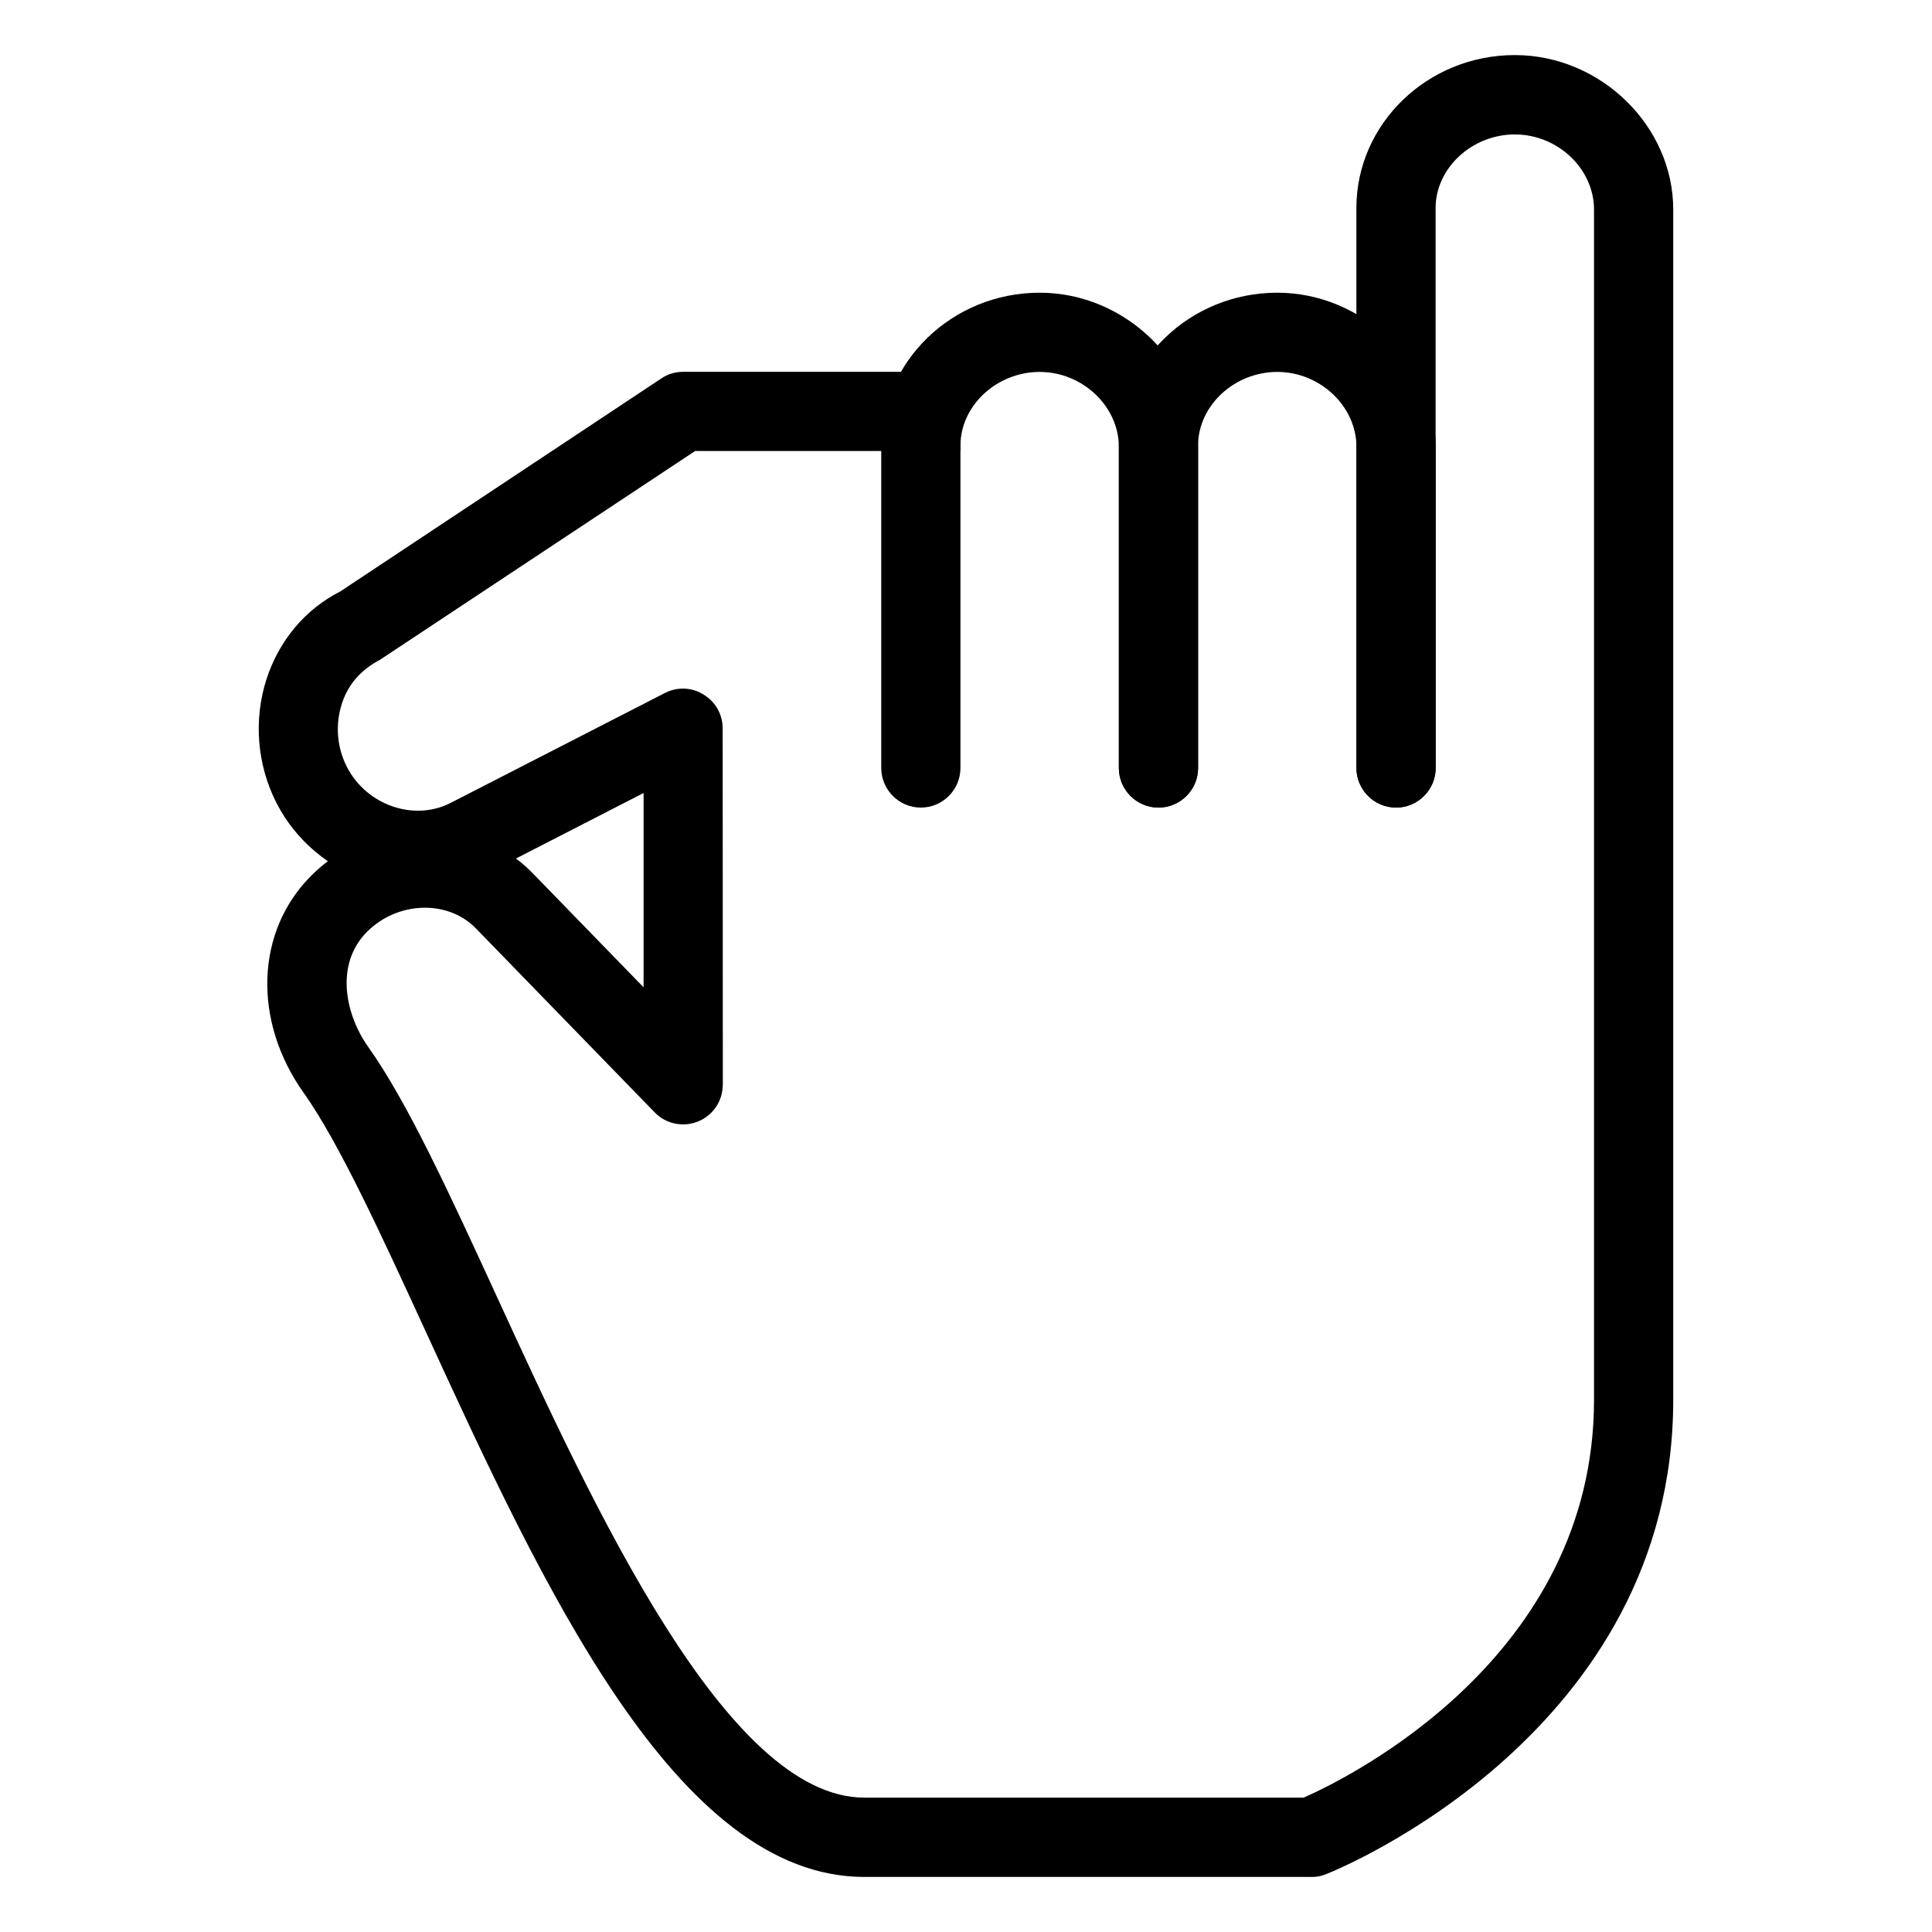
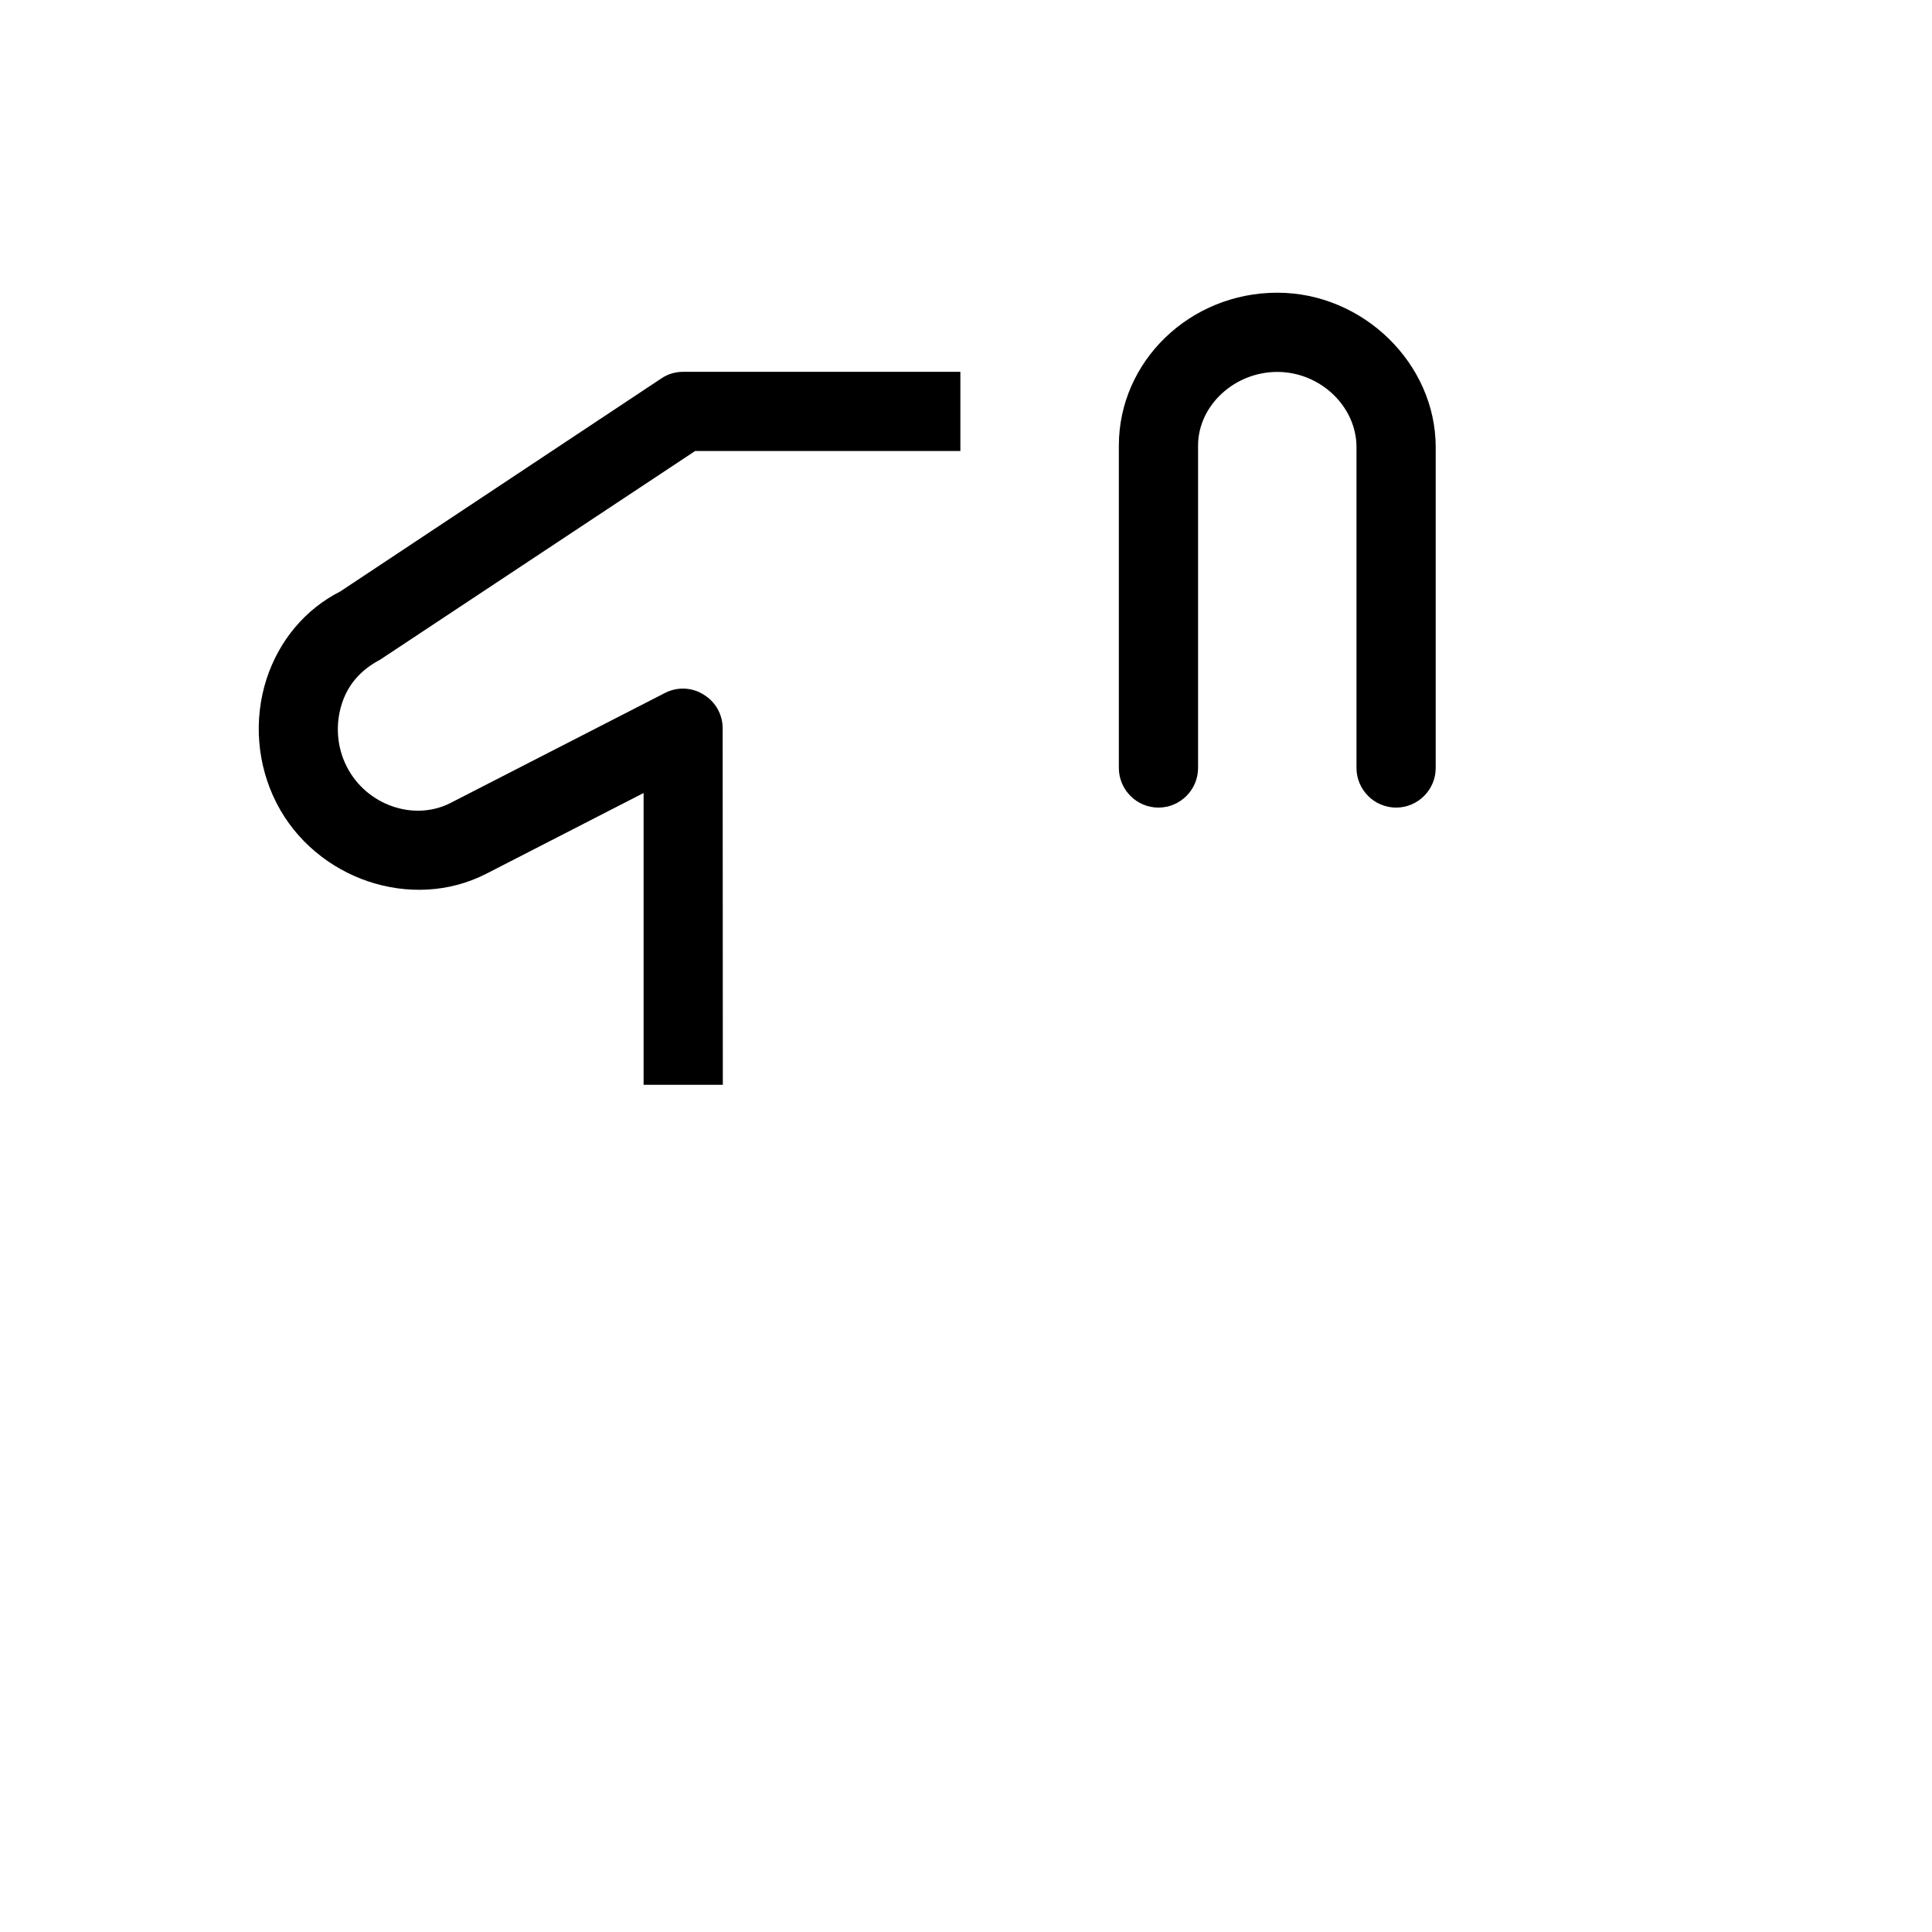
<svg xmlns="http://www.w3.org/2000/svg" fill="#000000" width="800px" height="800px" version="1.1" viewBox="144 144 512 512">
  <g>
-     <path d="m451.01 358.02c-5.773 0-10.496-4.723-10.496-10.496v-85.02c0-10.812-9.613-19.941-20.992-19.941-11.379 0-20.992 8.941-20.992 19.523v85.438c0 5.773-4.703 10.496-10.496 10.496s-10.496-4.723-10.496-10.496v-85.438c0-22.316 18.828-40.516 41.984-40.516 22.754 0 41.984 18.789 41.984 40.934v85.02c0 5.773-4.723 10.496-10.496 10.496z" />
    <path d="m513.98 358.02c-5.773 0-10.496-4.723-10.496-10.496v-85.02c0-10.812-9.613-19.941-20.992-19.941s-20.992 8.941-20.992 19.523v85.438c0 5.773-4.723 10.496-10.496 10.496-5.773 0-10.496-4.723-10.496-10.496v-85.438c0-22.316 18.809-40.516 41.984-40.516 22.754 0 41.984 18.789 41.984 40.934v85.02c0 5.773-4.723 10.496-10.496 10.496z" />
-     <path d="m491.67 641.41h-118.61c-49.812 0-85.164-76.914-116.34-144.76-11.797-25.672-22.922-49.898-32.203-62.977-13.602-19.102-12.805-42.824 1.93-57.582 16.375-16.352 42.594-16.816 58.422-0.988l47.695 49.078c4.031 4.137 3.945 10.832-0.211 14.84s-10.812 3.945-14.84-0.211l-47.59-48.973c-7.43-7.43-20.57-6.969-28.633 1.07-8.586 8.605-5.856 21.895 0.336 30.605 10.41 14.672 21.41 38.625 34.152 66.336 25.715 55.965 60.898 132.54 97.258 132.54h116.46c11.965-5.289 76.938-37.176 76.938-105.44v-315.38c0-10.852-9.613-19.941-20.992-19.941s-20.992 8.941-20.992 19.523v148.37c0 5.75-4.703 10.496-10.496 10.496-5.793 0-10.496-4.746-10.496-10.496v-148.39c0-22.316 18.828-40.535 41.984-40.535 22.754 0 41.984 18.809 41.984 40.934v315.43c0 87.938-88.125 124.19-91.883 125.66-1.219 0.547-2.539 0.797-3.883 0.797z" />
    <path d="m335.55 431.49h-20.992v-77.336l-41.711 21.41c-19.754 10.117-45.238 1.469-55.586-18.789-5.144-10.078-6.109-21.98-2.644-32.77 3.316-10.242 10.266-18.559 19.586-23.281l85.039-56.426c1.723-1.176 3.738-1.762 5.793-1.762h73.473v20.992h-70.301l-83.465 55.293c-5.312 2.812-8.566 6.719-10.16 11.715-1.762 5.5-1.301 11.566 1.344 16.688 5.184 10.141 17.676 14.484 27.332 9.637l56.973-29.223c3.234-1.66 7.137-1.531 10.242 0.441 3.148 1.891 5.039 5.289 5.039 8.941l0.043 94.465z" />
  </g>
</svg>